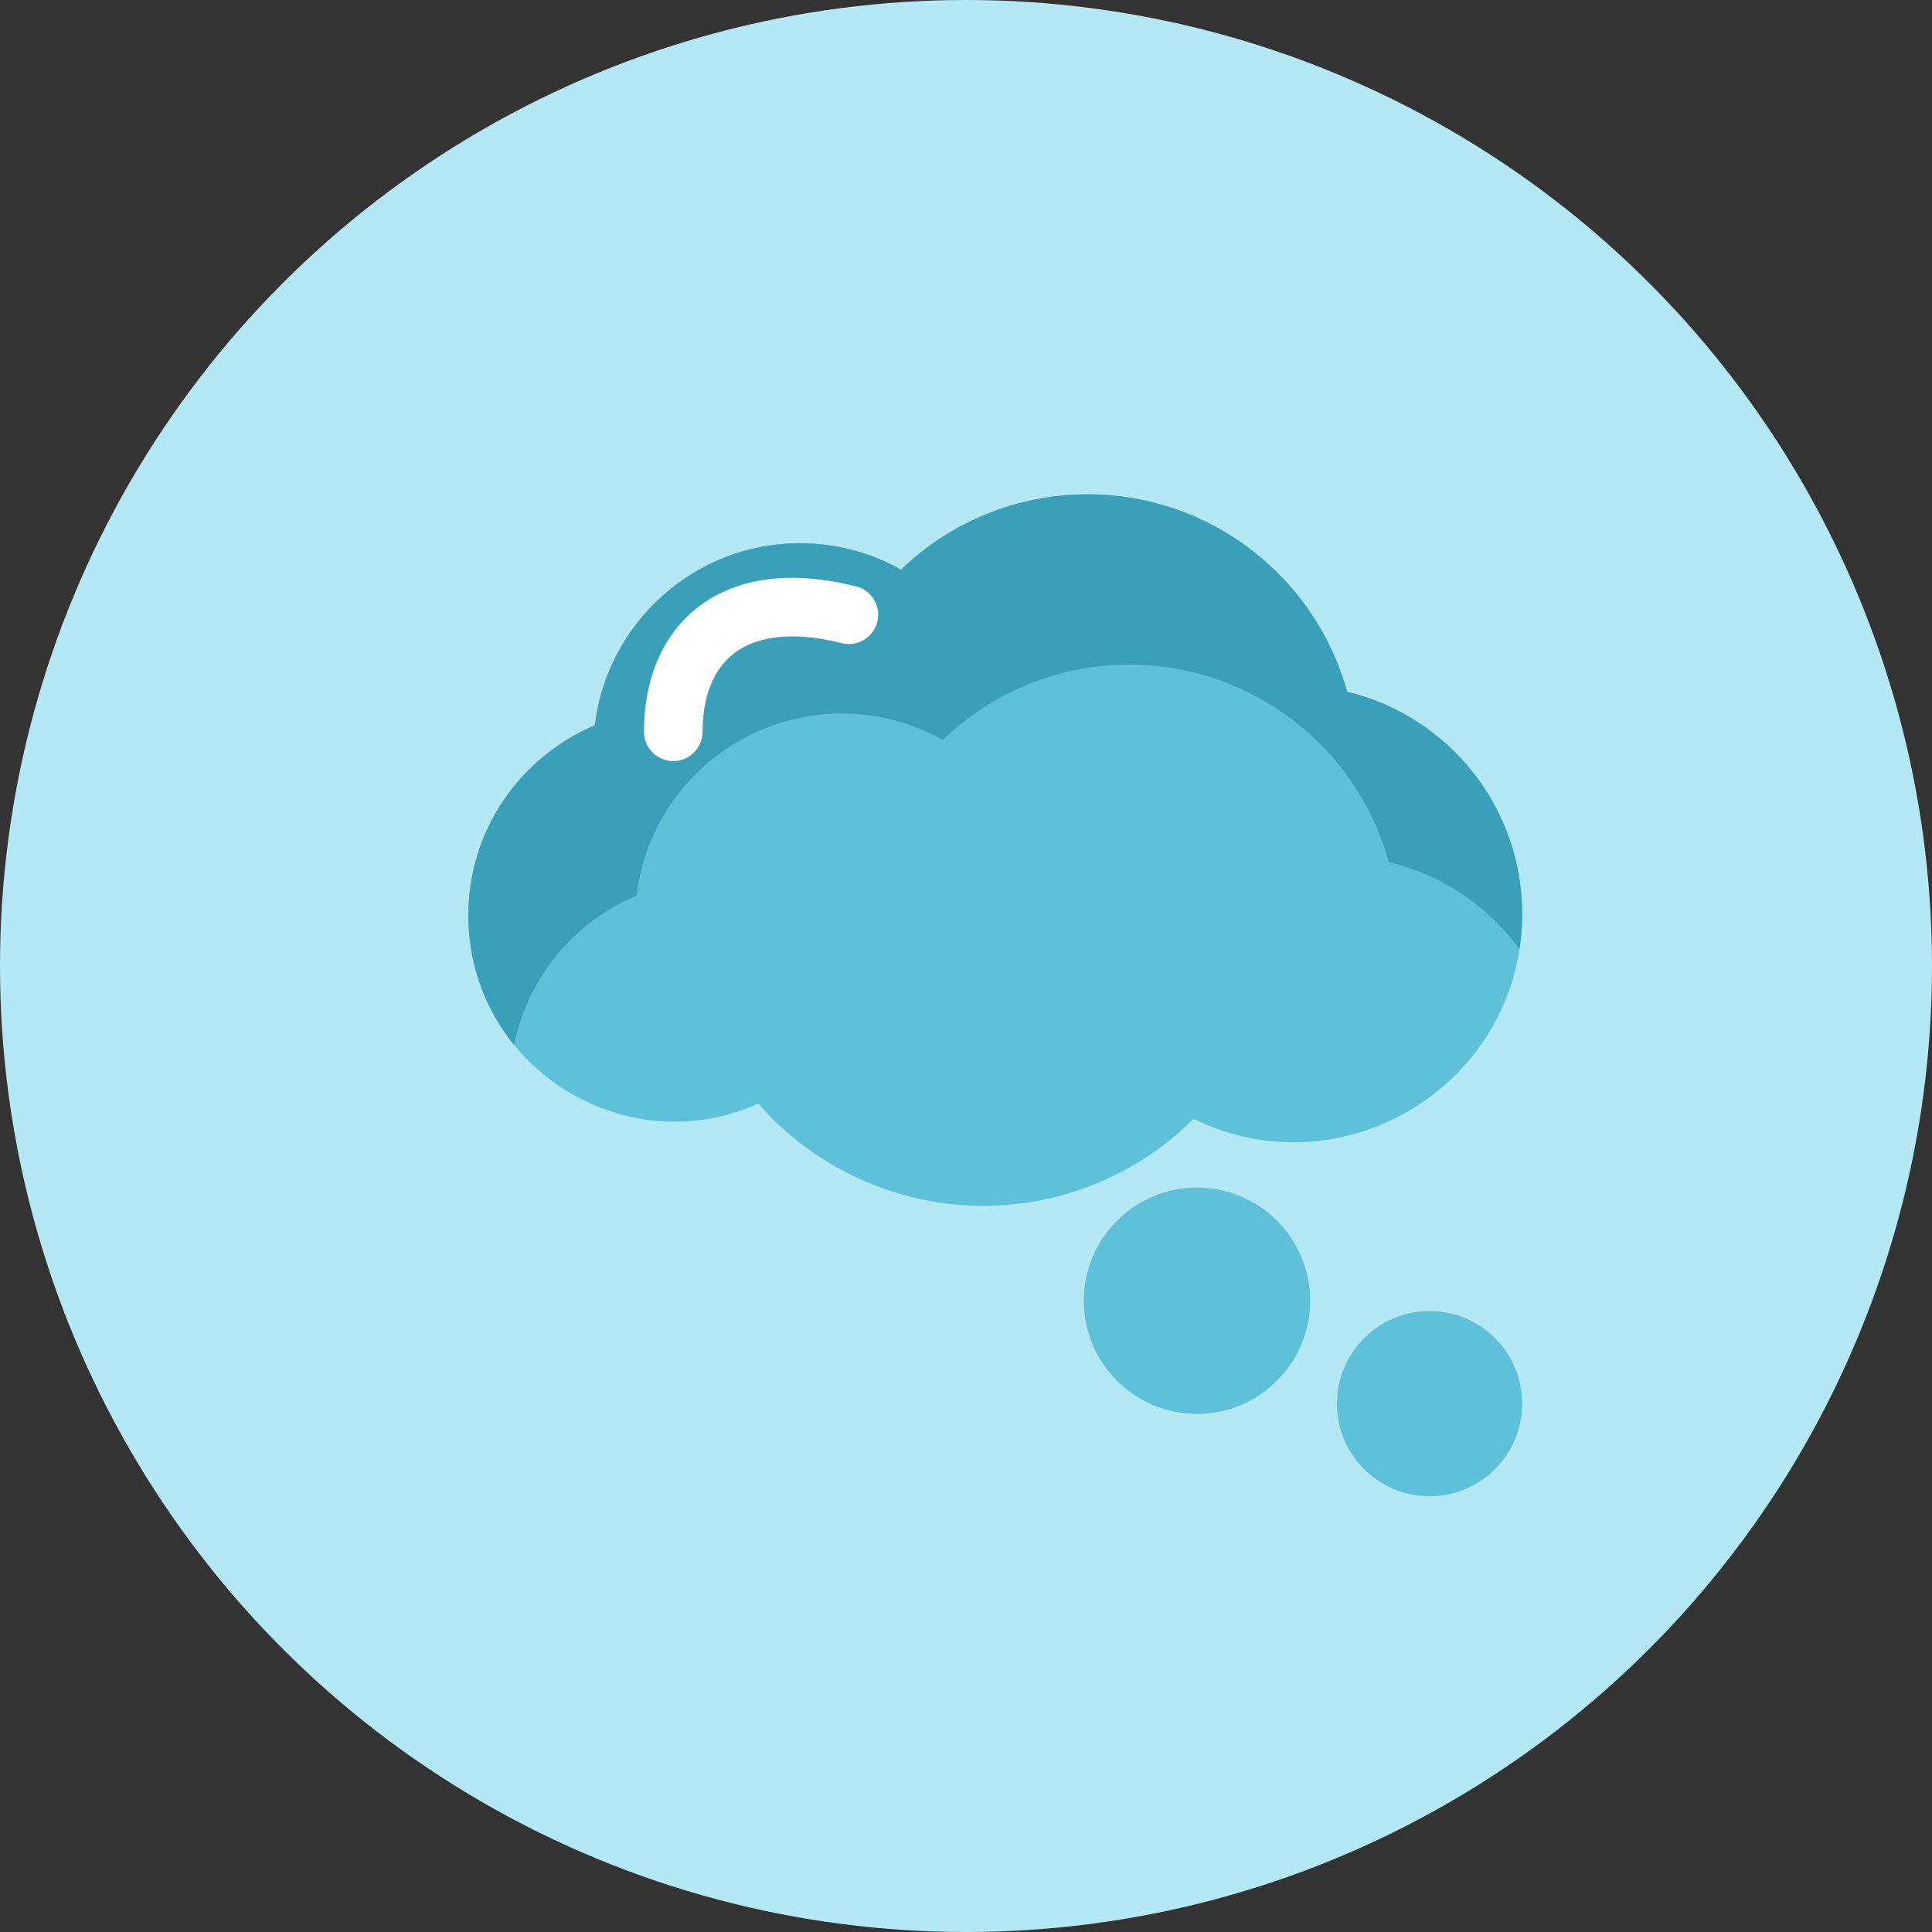
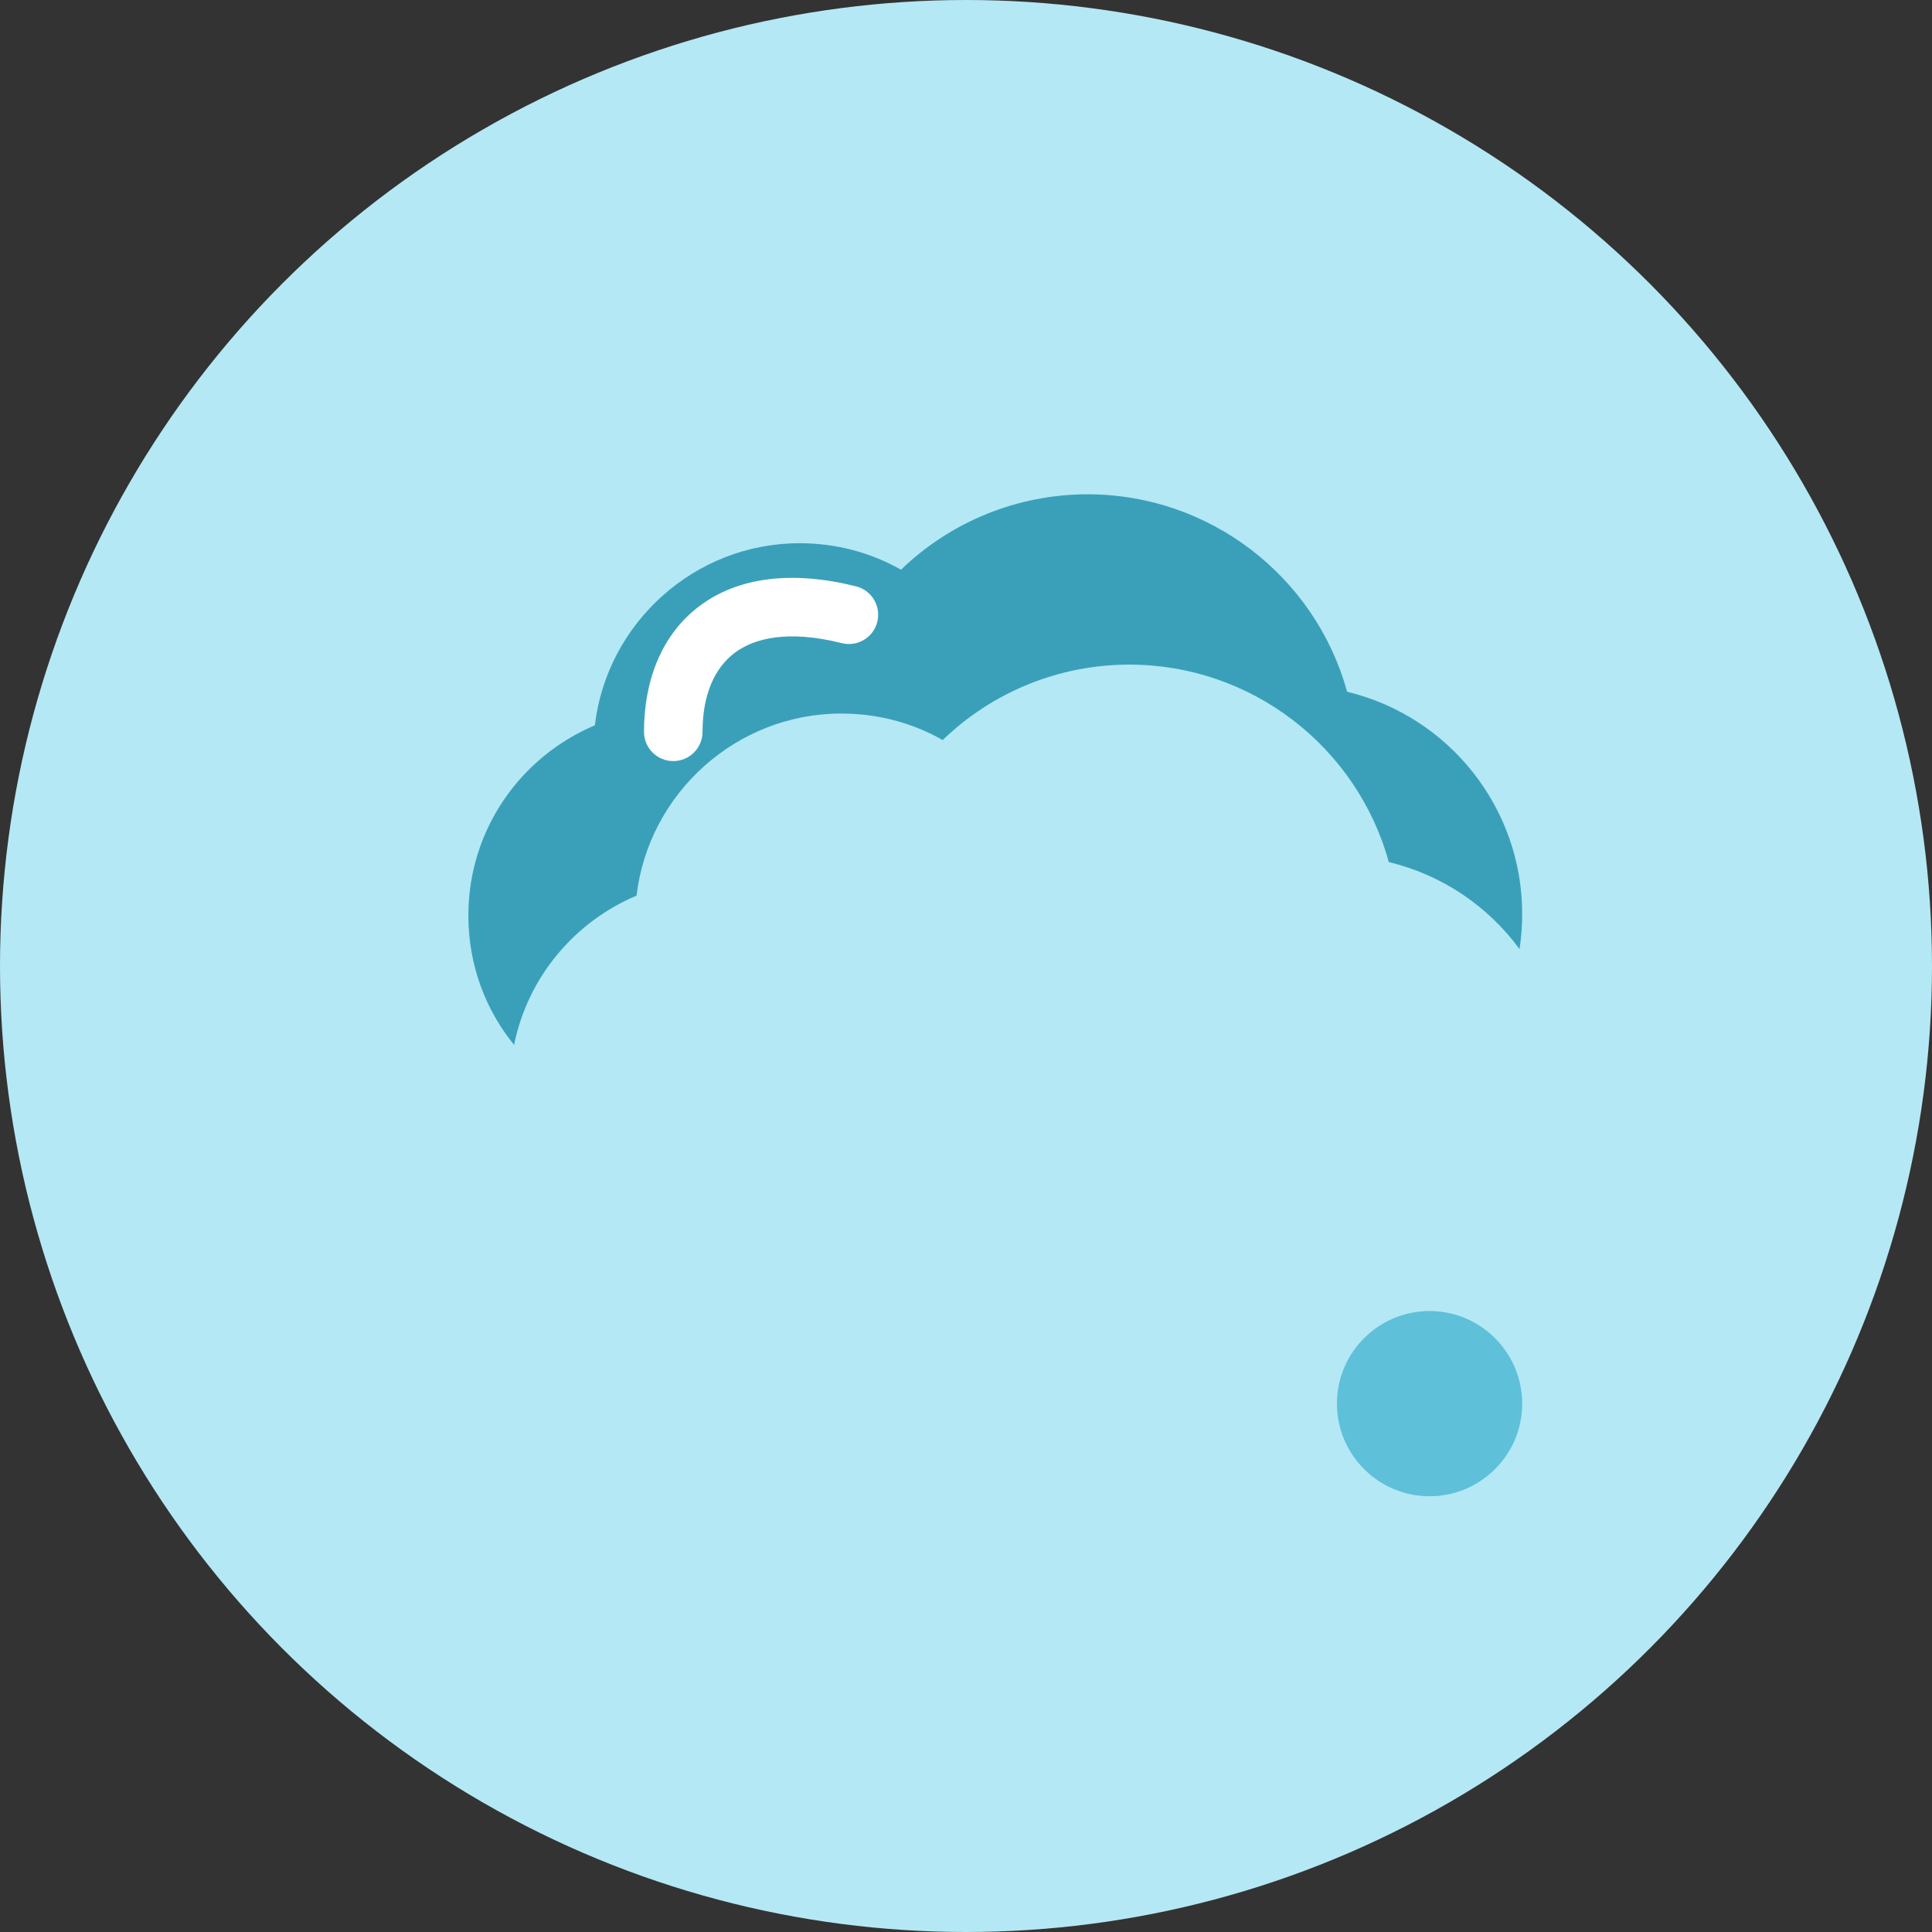
<svg xmlns="http://www.w3.org/2000/svg" width="125" height="125" viewBox="0 0 125 125" fill="none">
  <rect x="0" y="0" width="125" height="125" fill="#333333" stroke="none" />
  <circle cx="62.5" cy="62.5" r="62.5" fill="#B4E8F5" />
  <g clip-path="url(#clip0)">
-     <path d="M87.157 44.756C85.096 37.277 78.245 31.981 70.374 31.981C65.837 31.981 61.525 33.74 58.295 36.86C56.308 35.734 54.071 35.146 51.735 35.146C44.936 35.146 39.266 40.314 38.488 46.927C33.688 48.953 30.303 53.678 30.303 59.228C30.303 68.879 40.283 75.333 49.062 71.406C52.708 75.573 58.029 78.016 63.616 78.016C68.735 78.016 73.612 75.985 77.232 72.392C87.004 77.187 98.485 70.031 98.485 59.124C98.485 52.295 93.779 46.347 87.157 44.756Z" fill="#5EC0D9" />
    <path fill-rule="evenodd" clip-rule="evenodd" d="M70.374 31.981C78.245 31.981 85.096 37.277 87.157 44.756C93.779 46.347 98.485 52.295 98.485 59.124C98.485 59.905 98.426 60.666 98.313 61.405C96.296 58.659 93.341 56.613 89.854 55.776C87.793 48.296 80.942 43 73.072 43C68.534 43 64.222 44.76 60.992 47.88C59.005 46.754 56.768 46.166 54.432 46.166C47.633 46.166 41.963 51.333 41.185 57.946C37.168 59.642 34.142 63.227 33.262 67.604C31.431 65.355 30.303 62.472 30.303 59.228C30.303 53.678 33.688 48.953 38.488 46.927C39.266 40.314 44.936 35.146 51.735 35.146C54.071 35.146 56.308 35.734 58.295 36.86C61.525 33.74 65.837 31.981 70.374 31.981Z" fill="#3AA0BA" />
    <path fill-rule="evenodd" clip-rule="evenodd" d="M47.538 42.235C46.258 43.195 45.454 44.908 45.454 47.349C45.454 48.395 44.606 49.242 43.56 49.242C42.514 49.242 41.666 48.395 41.666 47.349C41.666 44.107 42.757 41.086 45.265 39.205C47.77 37.327 51.261 36.905 55.384 37.936C56.398 38.19 57.015 39.218 56.761 40.233C56.508 41.248 55.479 41.865 54.465 41.611C51.011 40.747 48.821 41.273 47.538 42.235Z" fill="white" />
-     <path d="M77.444 76.833C73.406 76.833 70.12 80.119 70.12 84.157C70.12 88.196 73.406 91.481 77.444 91.481C81.483 91.481 84.769 88.196 84.769 84.157C84.769 80.119 81.483 76.833 77.444 76.833Z" fill="#5EC0D9" />
    <path d="M92.492 84.823C89.188 84.823 86.5 87.511 86.5 90.816C86.5 94.12 89.188 96.808 92.492 96.808C95.797 96.808 98.485 94.12 98.485 90.816C98.485 87.511 95.797 84.823 92.492 84.823Z" fill="#5EC0D9" />
  </g>
  <defs>
    <clipPath id="clip0">
      <rect width="68.182" height="68.182" fill="white" transform="translate(30.303 30.303)" />
    </clipPath>
  </defs>
</svg>